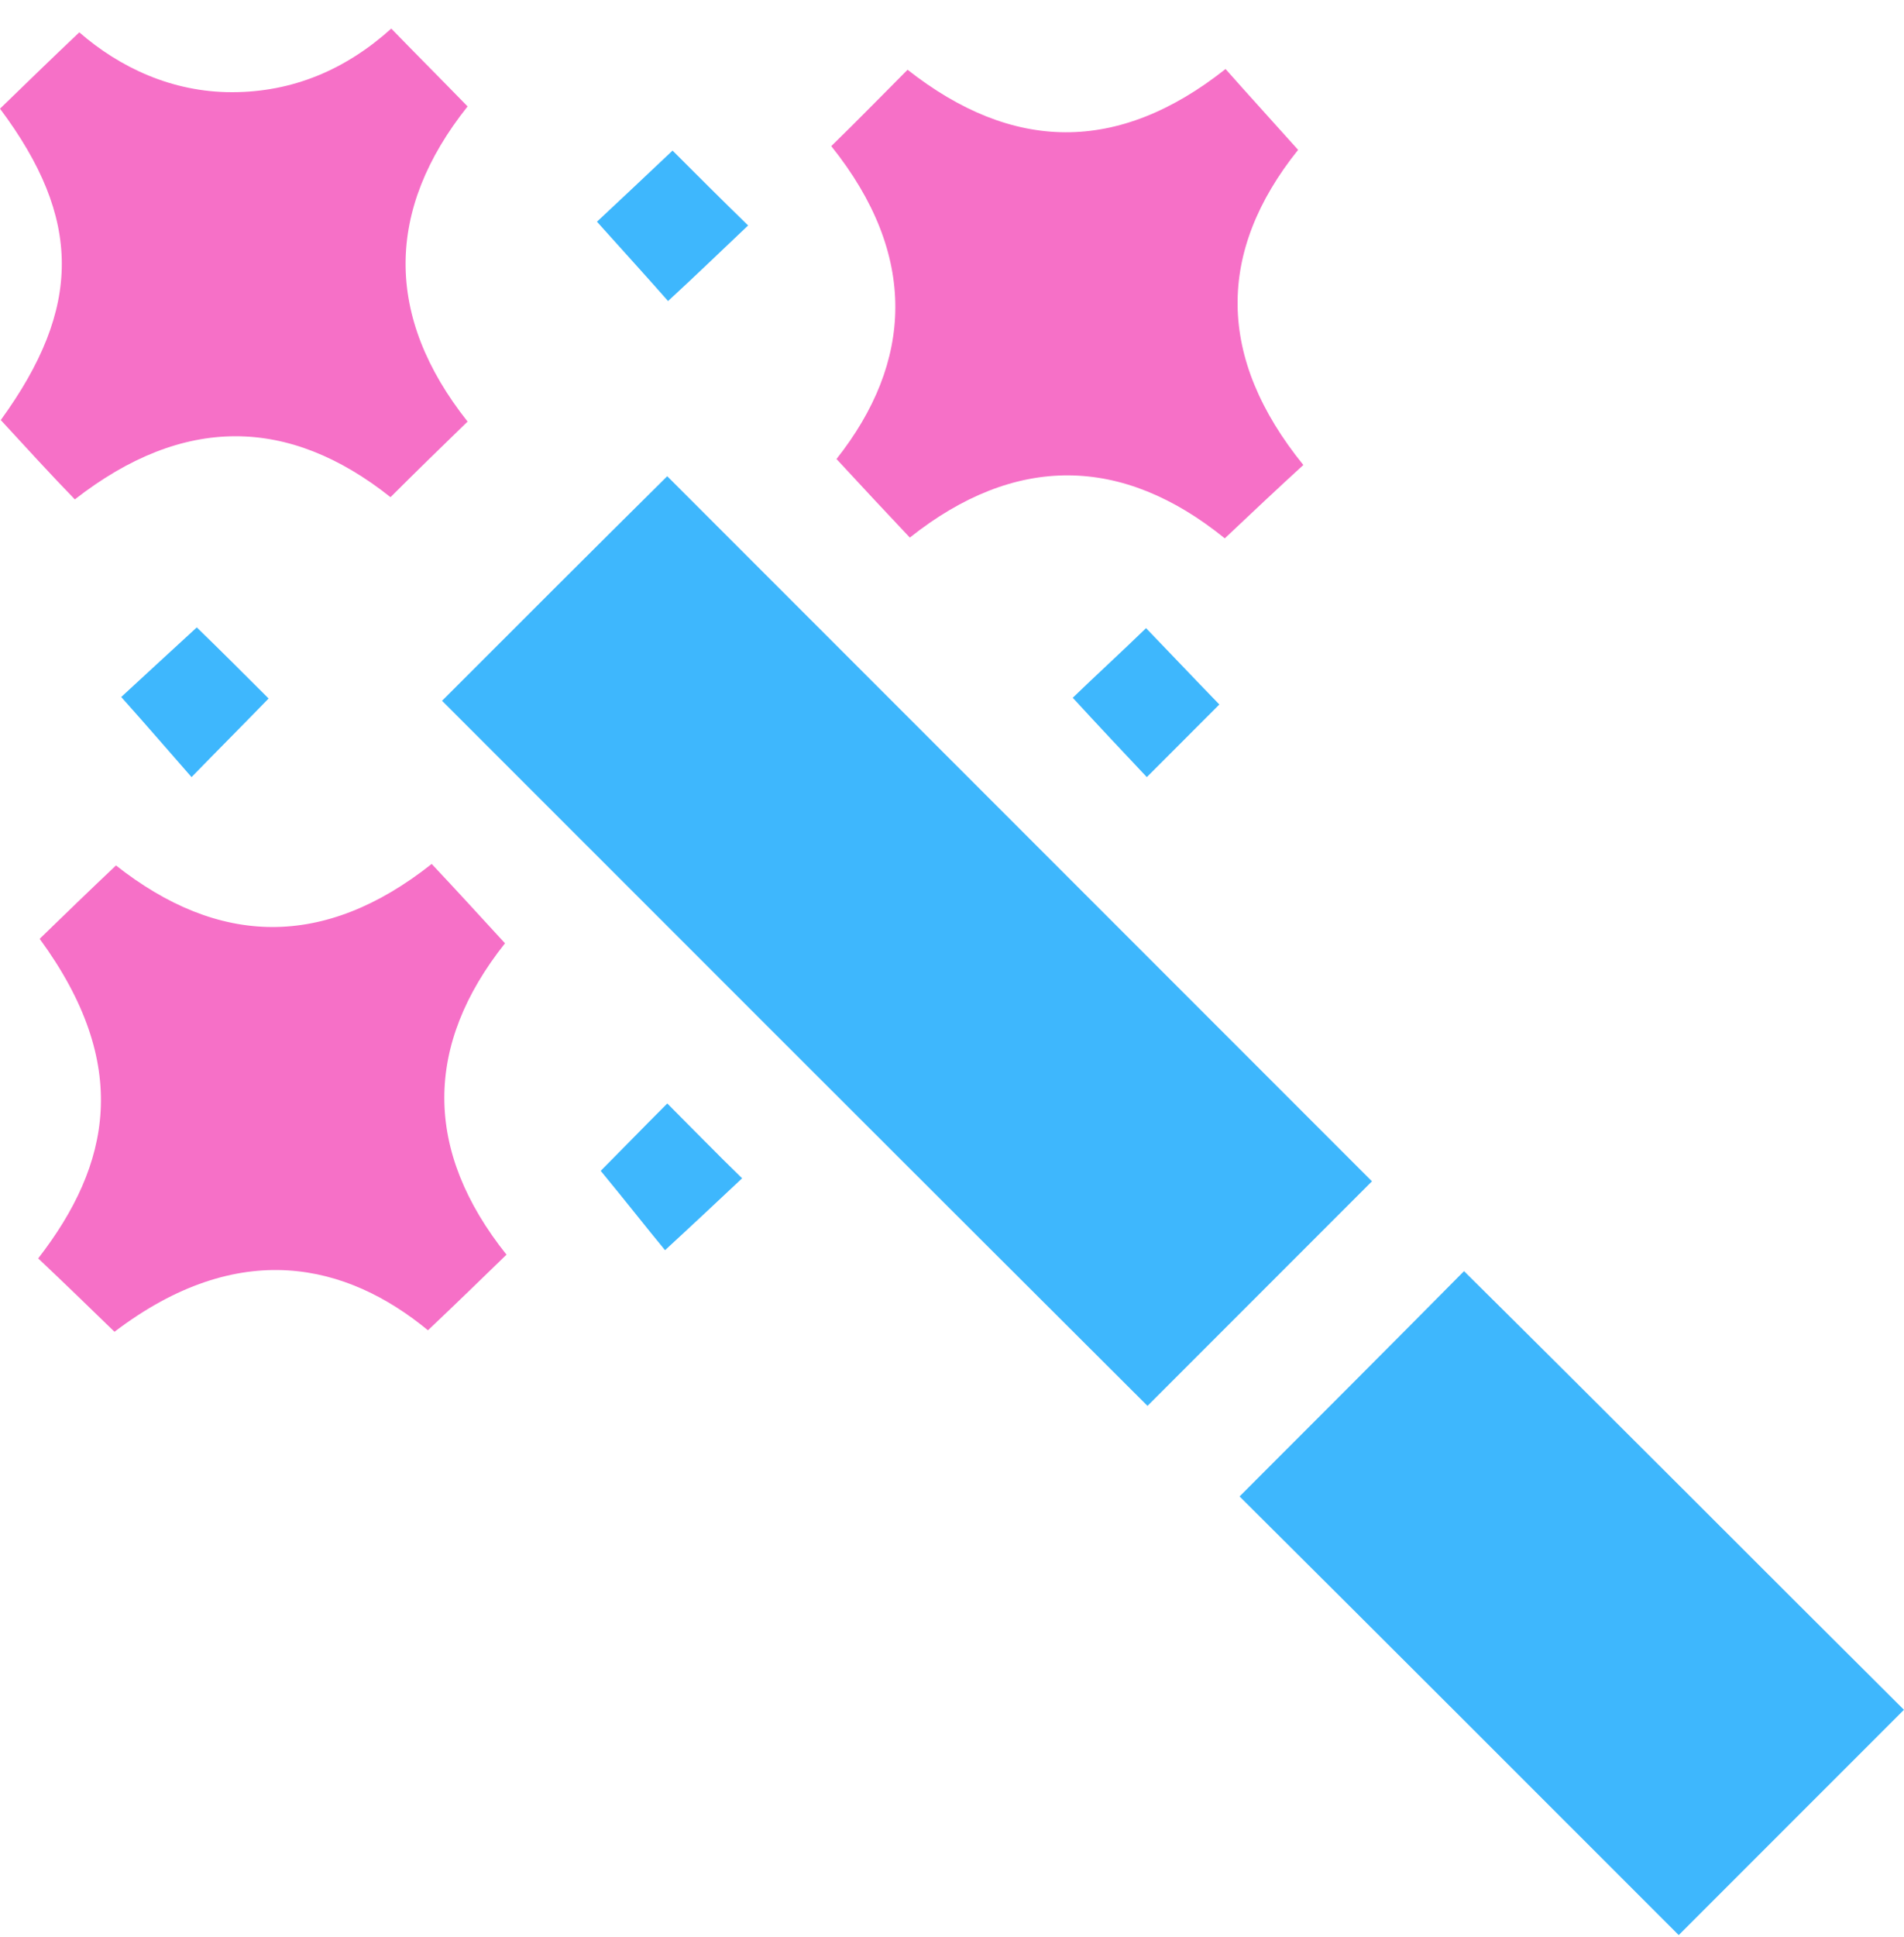
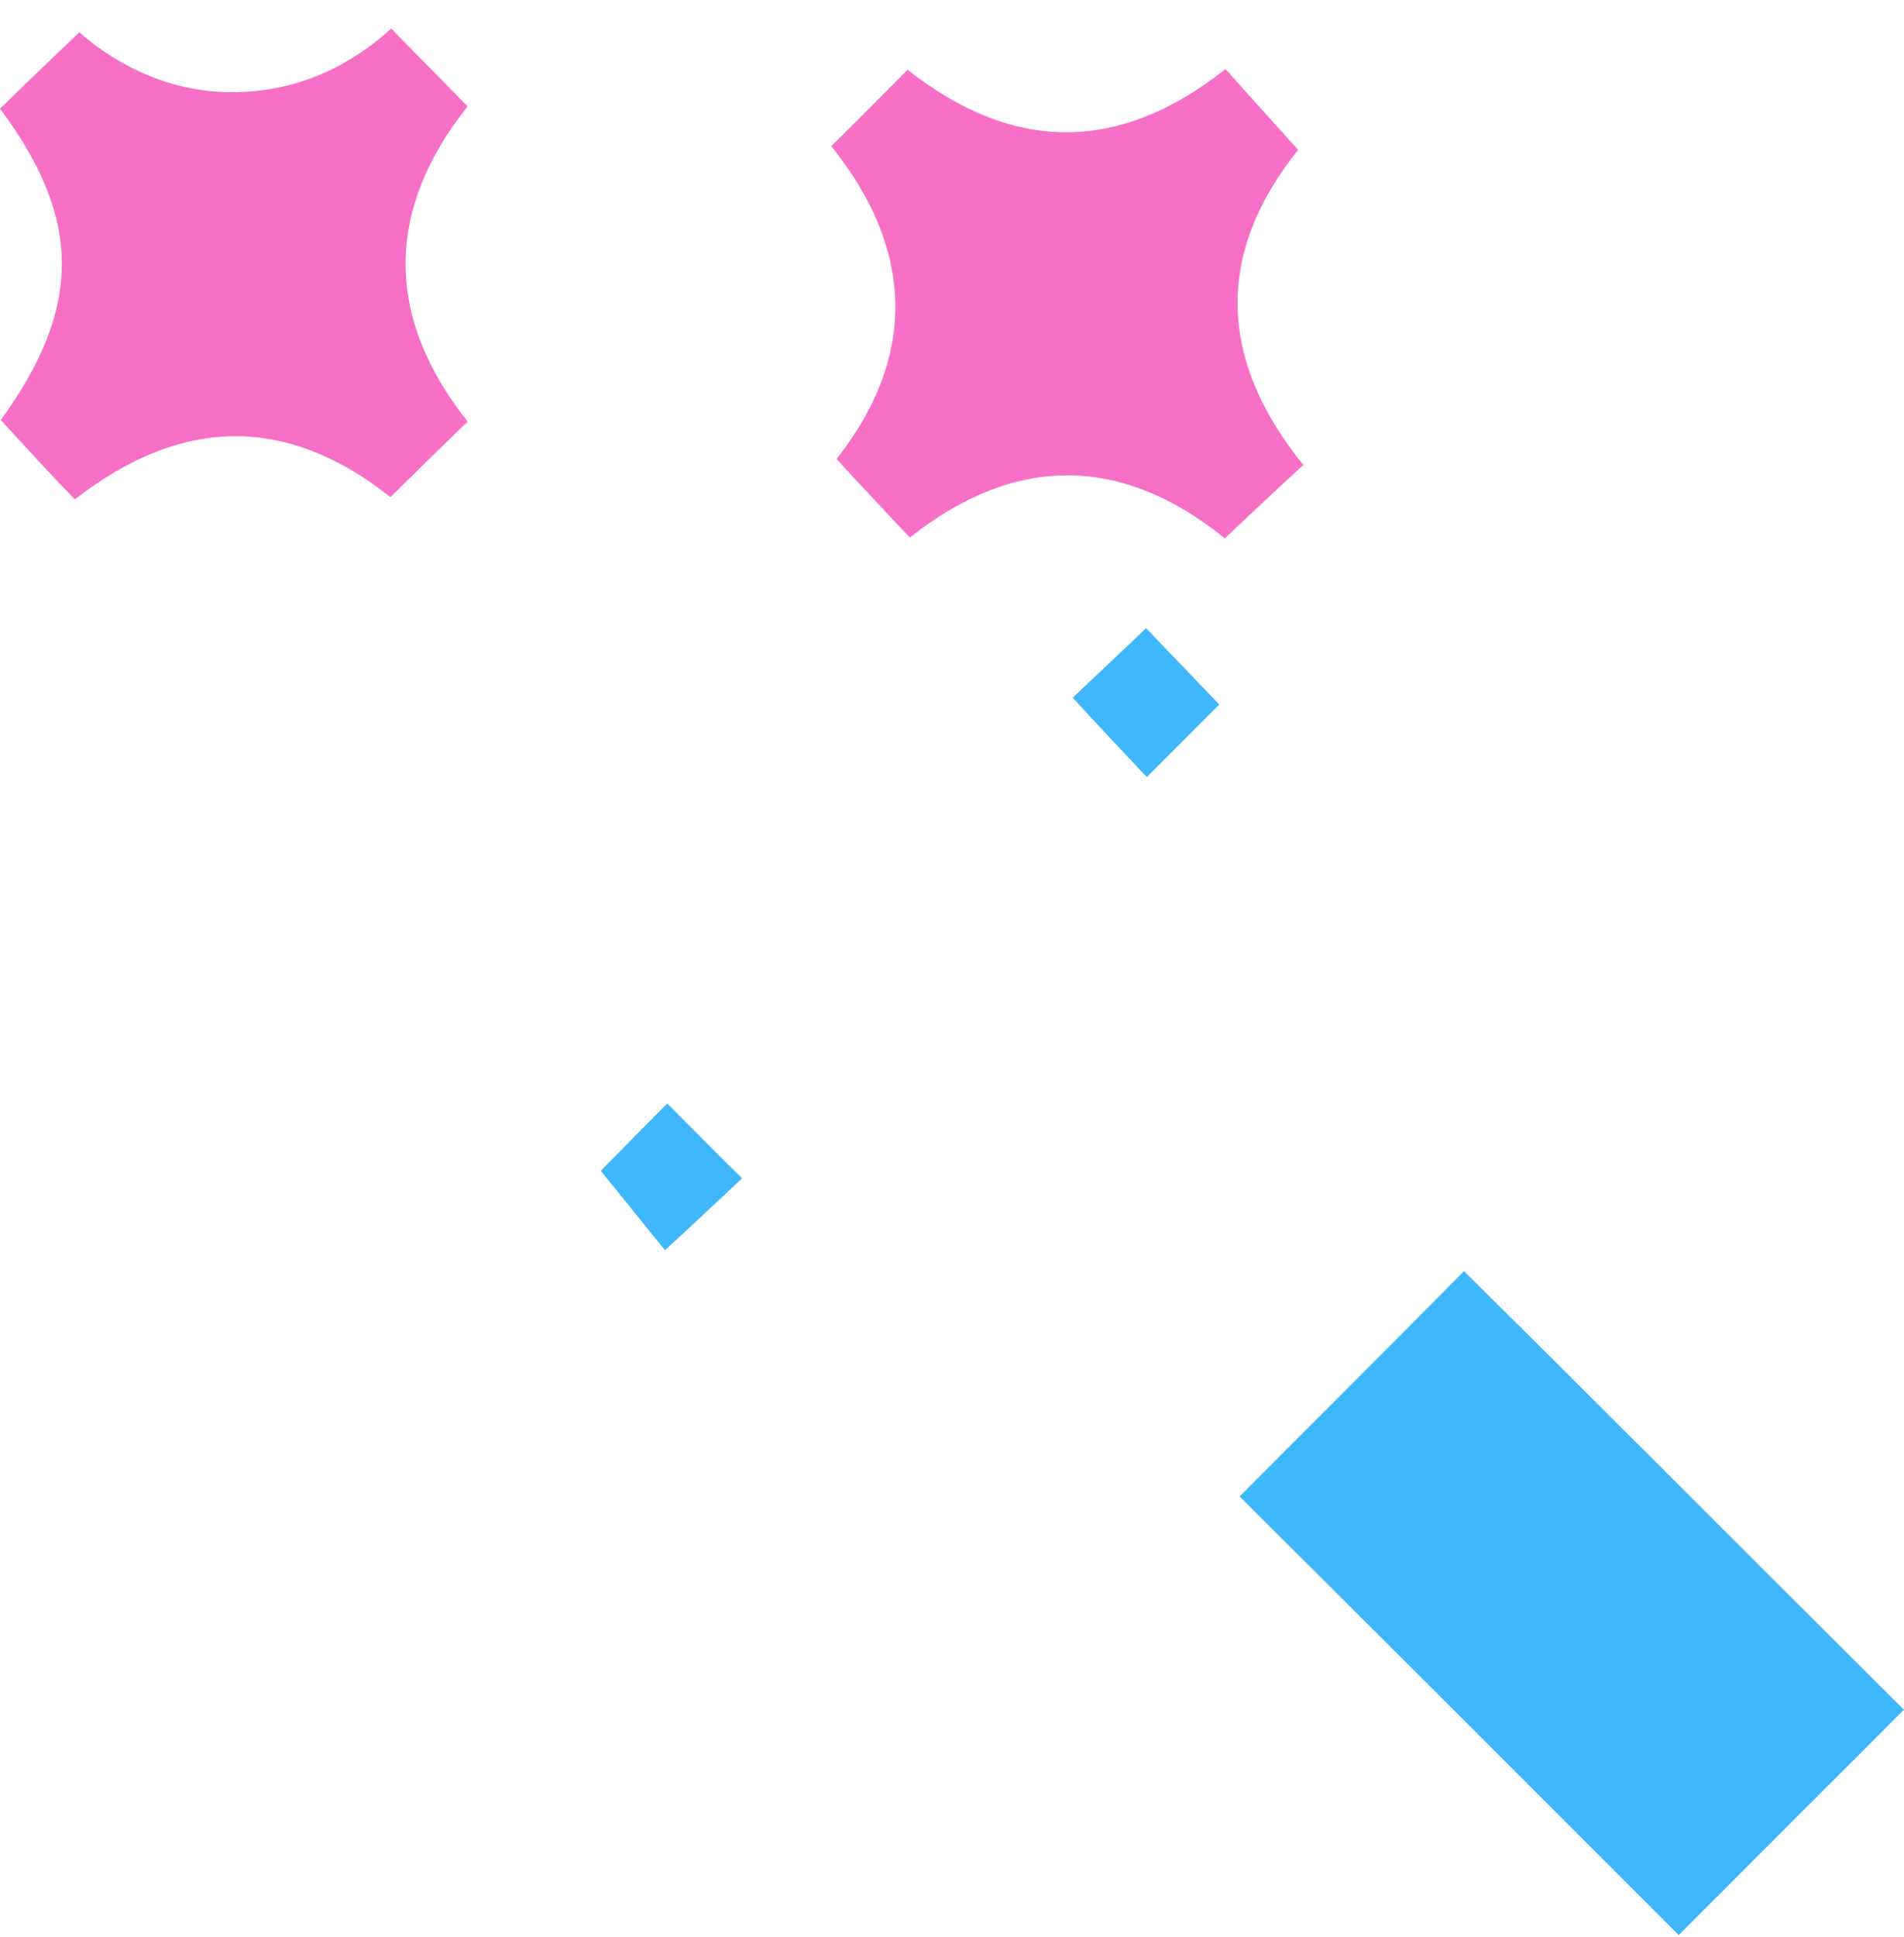
<svg xmlns="http://www.w3.org/2000/svg" width="60" height="61" viewBox="0 0 60 61" fill="none">
-   <path d="M43.234 37.207C40.924 39.518 38.495 41.946 36.161 44.28C28.759 36.901 21.309 29.451 13.93 22.072C16.264 19.738 18.692 17.309 21.026 14.999C28.358 22.331 35.808 29.781 43.234 37.207Z" fill="#3EB7FD" />
  <path d="M59.998 53.852C57.617 56.233 55.212 58.637 52.901 60.948C48.257 56.303 43.613 51.659 39.062 47.132C41.326 44.869 43.778 42.417 46.135 40.036C50.638 44.492 55.282 49.16 59.998 53.852Z" fill="#3EB7FD" />
  <path d="M0.024 13.23C2.593 9.694 2.593 6.889 0 3.423C0.802 2.645 1.603 1.867 2.499 1.018C3.772 2.126 5.422 2.904 7.308 2.904C9.218 2.904 10.892 2.197 12.33 0.9C13.132 1.726 13.91 2.504 14.735 3.352C12.142 6.606 12.118 9.977 14.735 13.278C13.91 14.079 13.132 14.834 12.306 15.659C9.1 13.113 5.776 13.065 2.358 15.729C1.603 14.951 0.849 14.126 0.024 13.23Z" fill="#F670C7" />
  <path d="M26.195 4.602C27.02 3.801 27.775 3.023 28.6 2.197C31.901 4.791 35.225 4.861 38.62 2.174C39.35 2.999 40.105 3.824 40.907 4.72C38.337 7.926 38.337 11.274 41.072 14.645C40.246 15.4 39.445 16.154 38.596 16.956C35.366 14.339 31.995 14.292 28.671 16.932C27.916 16.131 27.209 15.376 26.36 14.457C28.765 11.415 28.954 8.044 26.195 4.602Z" fill="#F670C7" />
-   <path d="M13.486 41.899C10.94 39.8 7.545 38.952 3.608 41.946C2.806 41.168 2.005 40.39 1.203 39.635C3.49 36.688 4.15 33.529 1.25 29.569C2.028 28.814 2.806 28.06 3.655 27.258C6.885 29.804 10.209 29.899 13.604 27.211C14.358 28.012 15.113 28.838 15.914 29.71C13.368 32.916 13.345 36.24 15.961 39.517C15.16 40.295 14.358 41.073 13.486 41.899Z" fill="#F670C7" />
-   <path d="M23.575 7.101C22.703 7.926 21.924 8.68 21.052 9.482C20.369 8.704 19.614 7.879 18.812 6.983C19.52 6.323 20.369 5.521 21.194 4.743C21.924 5.474 22.703 6.252 23.575 7.101Z" fill="#3EB7FD" />
-   <path d="M6.201 19.761C6.956 20.492 7.734 21.27 8.465 22C7.663 22.826 6.885 23.604 6.036 24.476C5.353 23.698 4.622 22.849 3.82 21.953C4.48 21.34 5.306 20.586 6.201 19.761Z" fill="#3EB7FD" />
  <path d="M38.425 22.189C37.718 22.896 36.94 23.674 36.139 24.476C35.361 23.651 34.606 22.849 33.805 21.977C34.512 21.293 35.337 20.539 36.115 19.784C36.846 20.539 37.6 21.34 38.425 22.189Z" fill="#3EB7FD" />
  <path d="M18.93 36.877C19.495 36.311 20.25 35.533 21.028 34.755C21.829 35.556 22.608 36.358 23.386 37.112C22.631 37.82 21.829 38.574 20.957 39.376C20.391 38.692 19.708 37.82 18.93 36.877Z" fill="#3EB7FD" />
</svg>